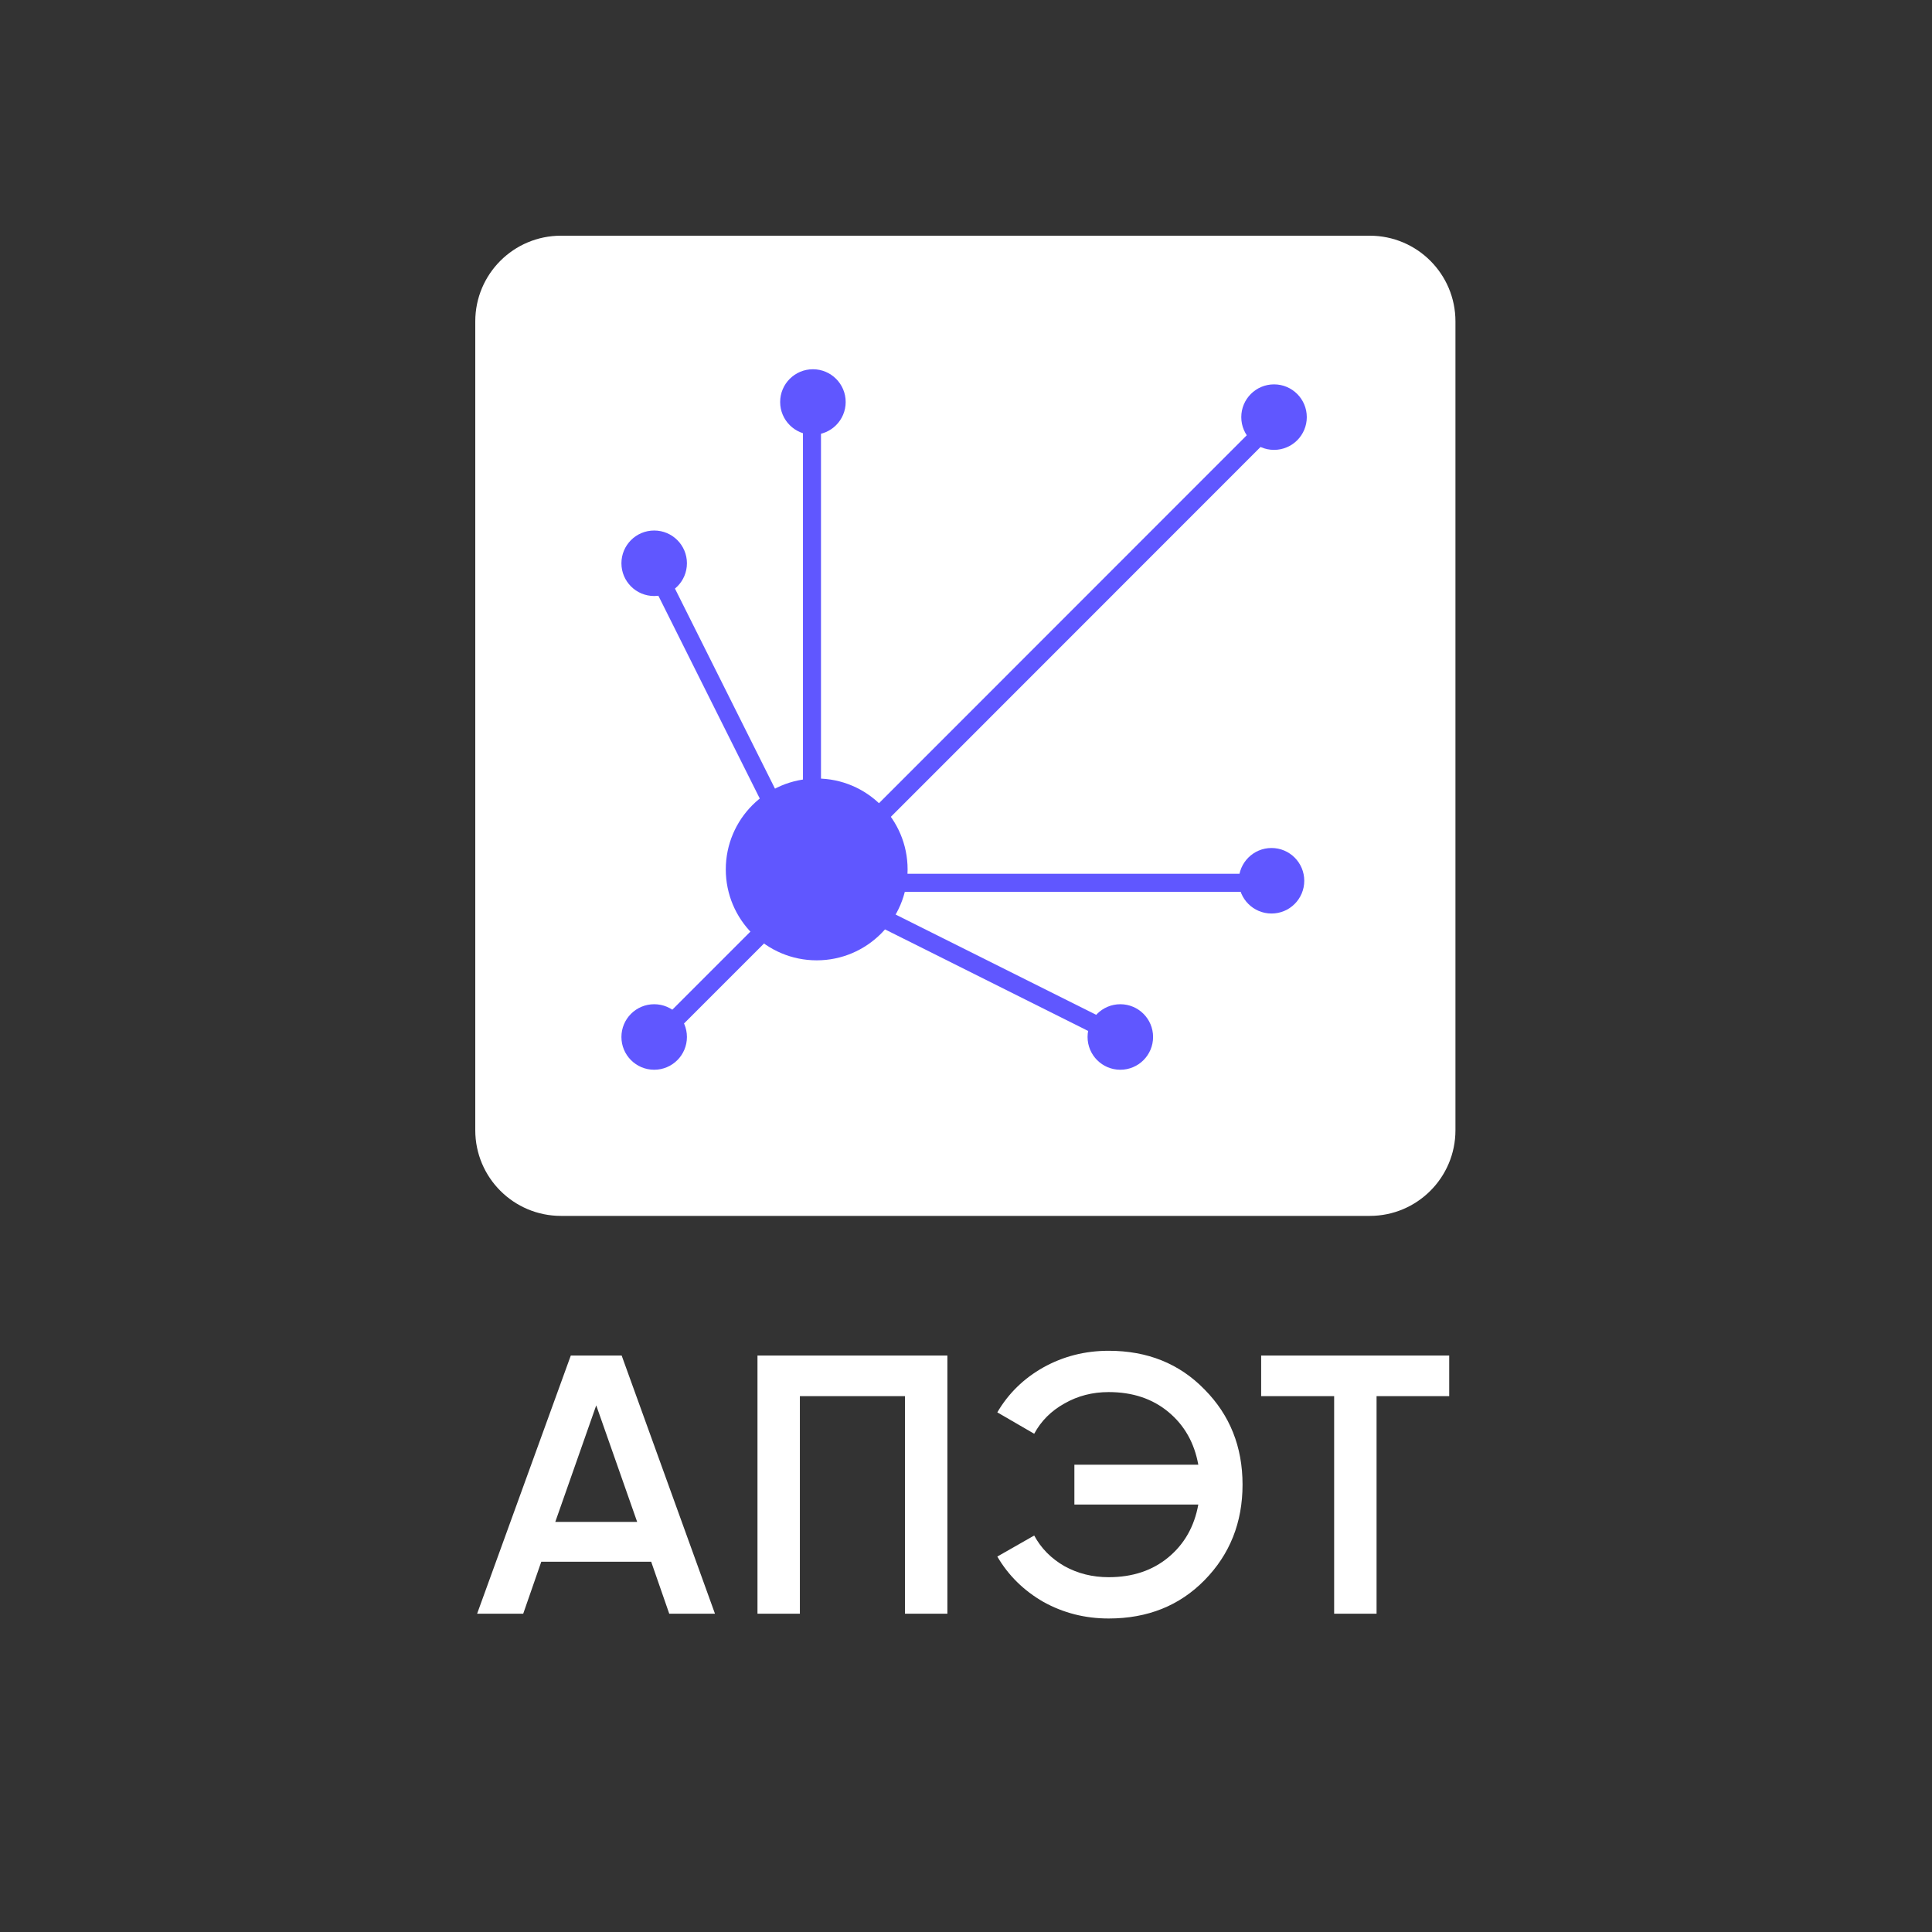
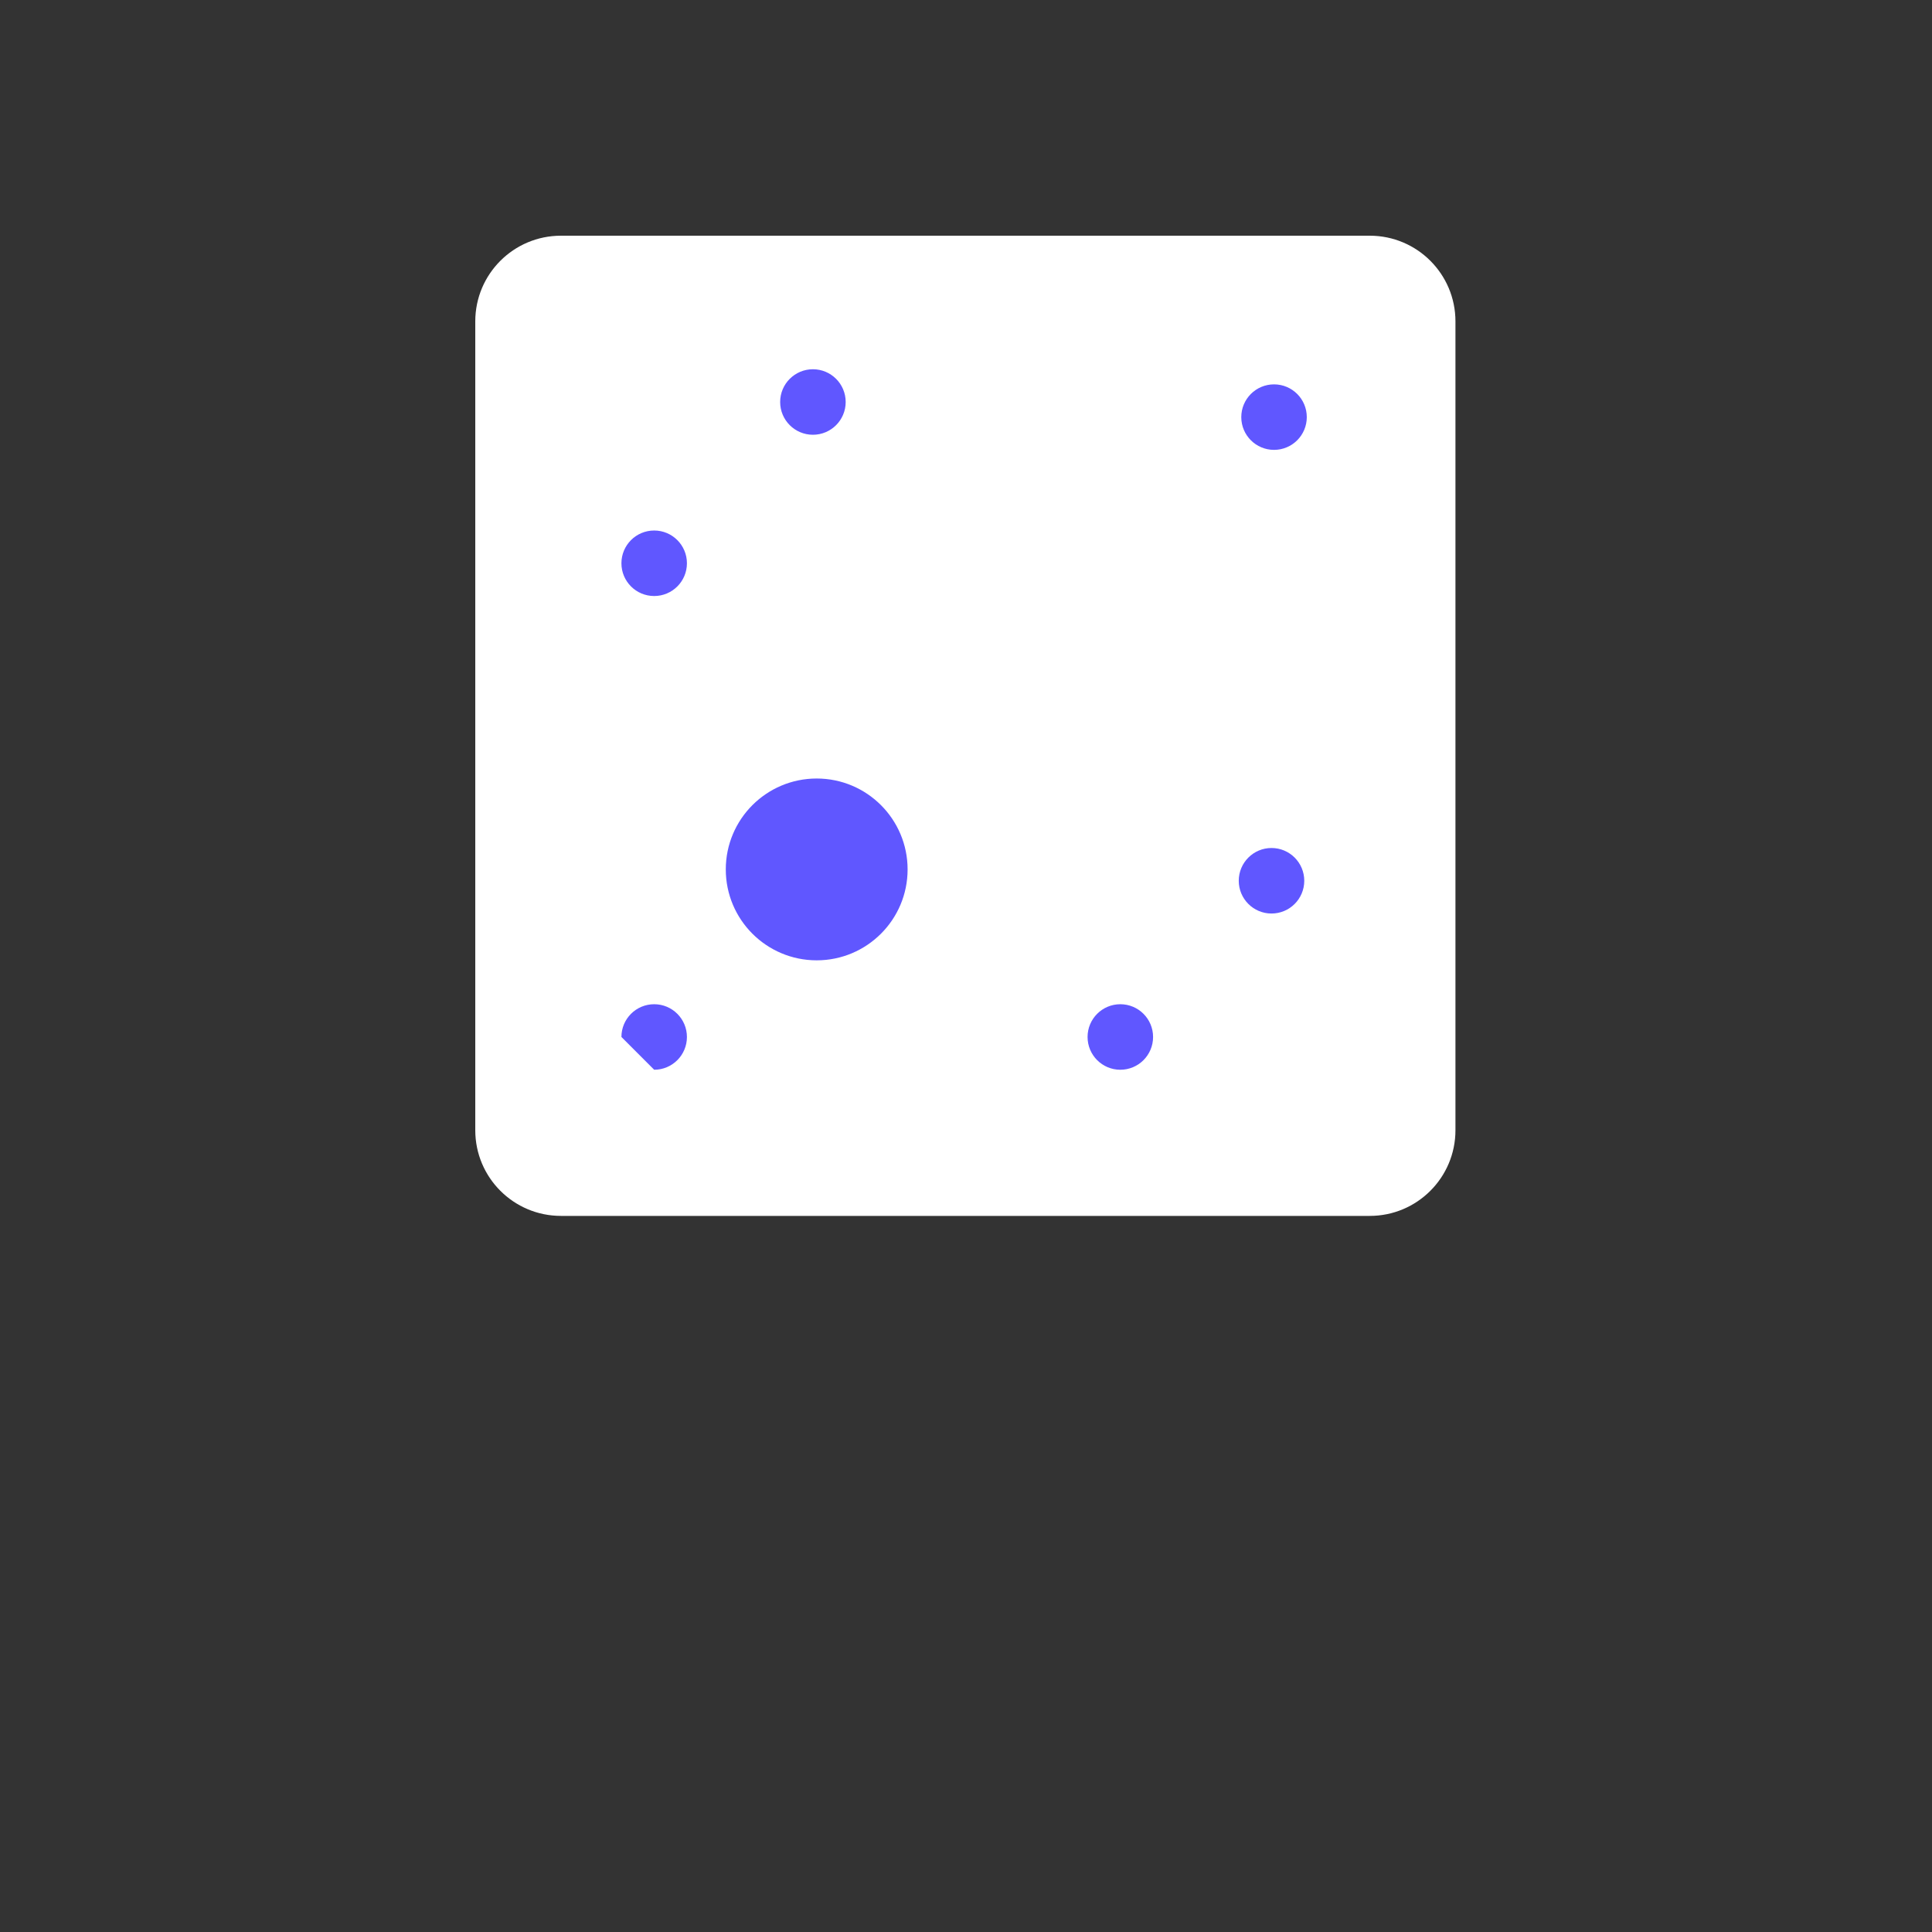
<svg xmlns="http://www.w3.org/2000/svg" width="130" height="130" viewBox="0 0 130 130" fill="none">
  <rect x="0" y="0" width="130" height="130" fill="#333333" stroke="none" />
-   <path d="M45.032 108.583L43.816 105.084H36.422L35.206 108.583H32.104L38.407 91.213H41.831L48.109 108.583H45.032ZM37.364 102.404H42.873L40.119 94.563L37.364 102.404ZM63.748 91.213V108.583H60.894V93.943H53.822V108.583H50.969V91.213H63.748ZM74.601 90.891C77.215 90.891 79.365 91.759 81.052 93.496C82.756 95.216 83.608 97.35 83.608 99.898C83.608 102.445 82.756 104.588 81.052 106.325C79.365 108.045 77.215 108.905 74.601 108.905C73.013 108.905 71.549 108.533 70.209 107.789C68.886 107.028 67.852 106.01 67.107 104.737L69.589 103.322C70.052 104.182 70.73 104.869 71.623 105.382C72.517 105.878 73.509 106.126 74.601 106.126C76.206 106.126 77.546 105.679 78.621 104.786C79.696 103.893 80.366 102.71 80.631 101.238H72.293V98.558H80.631C80.366 97.086 79.696 95.903 78.621 95.01C77.546 94.116 76.206 93.67 74.601 93.67C73.509 93.67 72.517 93.926 71.623 94.439C70.73 94.935 70.052 95.614 69.589 96.474L67.107 95.034C67.852 93.761 68.886 92.752 70.209 92.007C71.549 91.263 73.013 90.891 74.601 90.891ZM97.514 91.213V93.943H92.626V108.583H89.772V93.943H84.86V91.213H97.514Z" fill="white" />
  <path d="M92.17 15.86H37.745C34.561 15.86 31.98 18.441 31.98 21.625V76.05C31.98 79.234 34.561 81.815 37.745 81.815H92.17C95.353 81.815 97.934 79.234 97.934 76.05V21.625C97.934 18.441 95.353 15.86 92.17 15.86Z" fill="white" />
  <path d="M44.187 38.503L51.855 53.839L44.187 38.503ZM75.534 69.85L59.45 61.808L75.534 69.85ZM44.187 69.85L51.308 62.729L44.187 69.85ZM54.636 28.055V52.992V28.055ZM85.982 28.055C75.308 38.729 68.82 45.229 59.192 54.856L85.982 28.055ZM85.982 59.401H60.379H85.982Z" fill="#6057FF" />
-   <path d="M44.187 38.503L51.855 53.839M75.534 69.85L59.45 61.808M44.187 69.85L51.308 62.729M54.636 28.055V52.992M85.982 28.055C75.308 38.729 68.82 45.229 59.192 54.856M85.982 59.401H60.379" stroke="#6057FF" stroke-width="1.213" stroke-linecap="round" />
  <path d="M75.384 71.981C76.602 71.981 77.588 70.994 77.588 69.776C77.588 68.559 76.602 67.572 75.384 67.572C74.167 67.572 73.18 68.559 73.18 69.776C73.18 70.994 74.167 71.981 75.384 71.981Z" fill="#6057FF" />
  <path d="M85.557 61.469C86.775 61.469 87.761 60.482 87.761 59.265C87.761 58.047 86.775 57.06 85.557 57.06C84.34 57.06 83.353 58.047 83.353 59.265C83.353 60.482 84.34 61.469 85.557 61.469Z" fill="#6057FF" />
  <path d="M85.727 30.271C86.944 30.271 87.931 29.285 87.931 28.067C87.931 26.85 86.944 25.863 85.727 25.863C84.51 25.863 83.523 26.85 83.523 28.067C83.523 29.285 84.51 30.271 85.727 30.271Z" fill="#6057FF" />
  <path d="M54.7 29.254C55.917 29.254 56.904 28.267 56.904 27.05C56.904 25.832 55.917 24.846 54.7 24.846C53.482 24.846 52.495 25.832 52.495 27.05C52.495 28.267 53.482 29.254 54.7 29.254Z" fill="#6057FF" />
  <path d="M44.018 40.105C45.235 40.105 46.222 39.119 46.222 37.901C46.222 36.684 45.235 35.697 44.018 35.697C42.8 35.697 41.814 36.684 41.814 37.901C41.814 39.119 42.8 40.105 44.018 40.105Z" fill="#6057FF" />
-   <path d="M44.018 71.981C45.235 71.981 46.222 70.994 46.222 69.776C46.222 68.559 45.235 67.572 44.018 67.572C42.8 67.572 41.814 68.559 41.814 69.776C41.814 70.994 42.8 71.981 44.018 71.981Z" fill="#6057FF" />
+   <path d="M44.018 71.981C45.235 71.981 46.222 70.994 46.222 69.776C46.222 68.559 45.235 67.572 44.018 67.572C42.8 67.572 41.814 68.559 41.814 69.776Z" fill="#6057FF" />
  <path d="M54.954 64.012C57.997 64.012 60.464 61.545 60.464 58.502C60.464 55.458 57.997 52.991 54.954 52.991C51.91 52.991 49.443 55.458 49.443 58.502C49.443 61.545 51.91 64.012 54.954 64.012Z" fill="#6057FF" stroke="#6057FF" stroke-width="1.213" />
-   <path fill-rule="evenodd" clip-rule="evenodd" d="M57.667 57.101L51.583 63.184C51.385 63.383 51.063 63.383 50.864 63.184C50.665 62.986 50.665 62.664 50.864 62.465L57.816 55.514L58.514 56.212L58.684 58.925H60.464C60.745 58.925 60.973 59.153 60.973 59.434C60.973 59.715 60.745 59.943 60.464 59.943H56.734V58.925H57.667V57.101Z" fill="#6057FF" />
</svg>